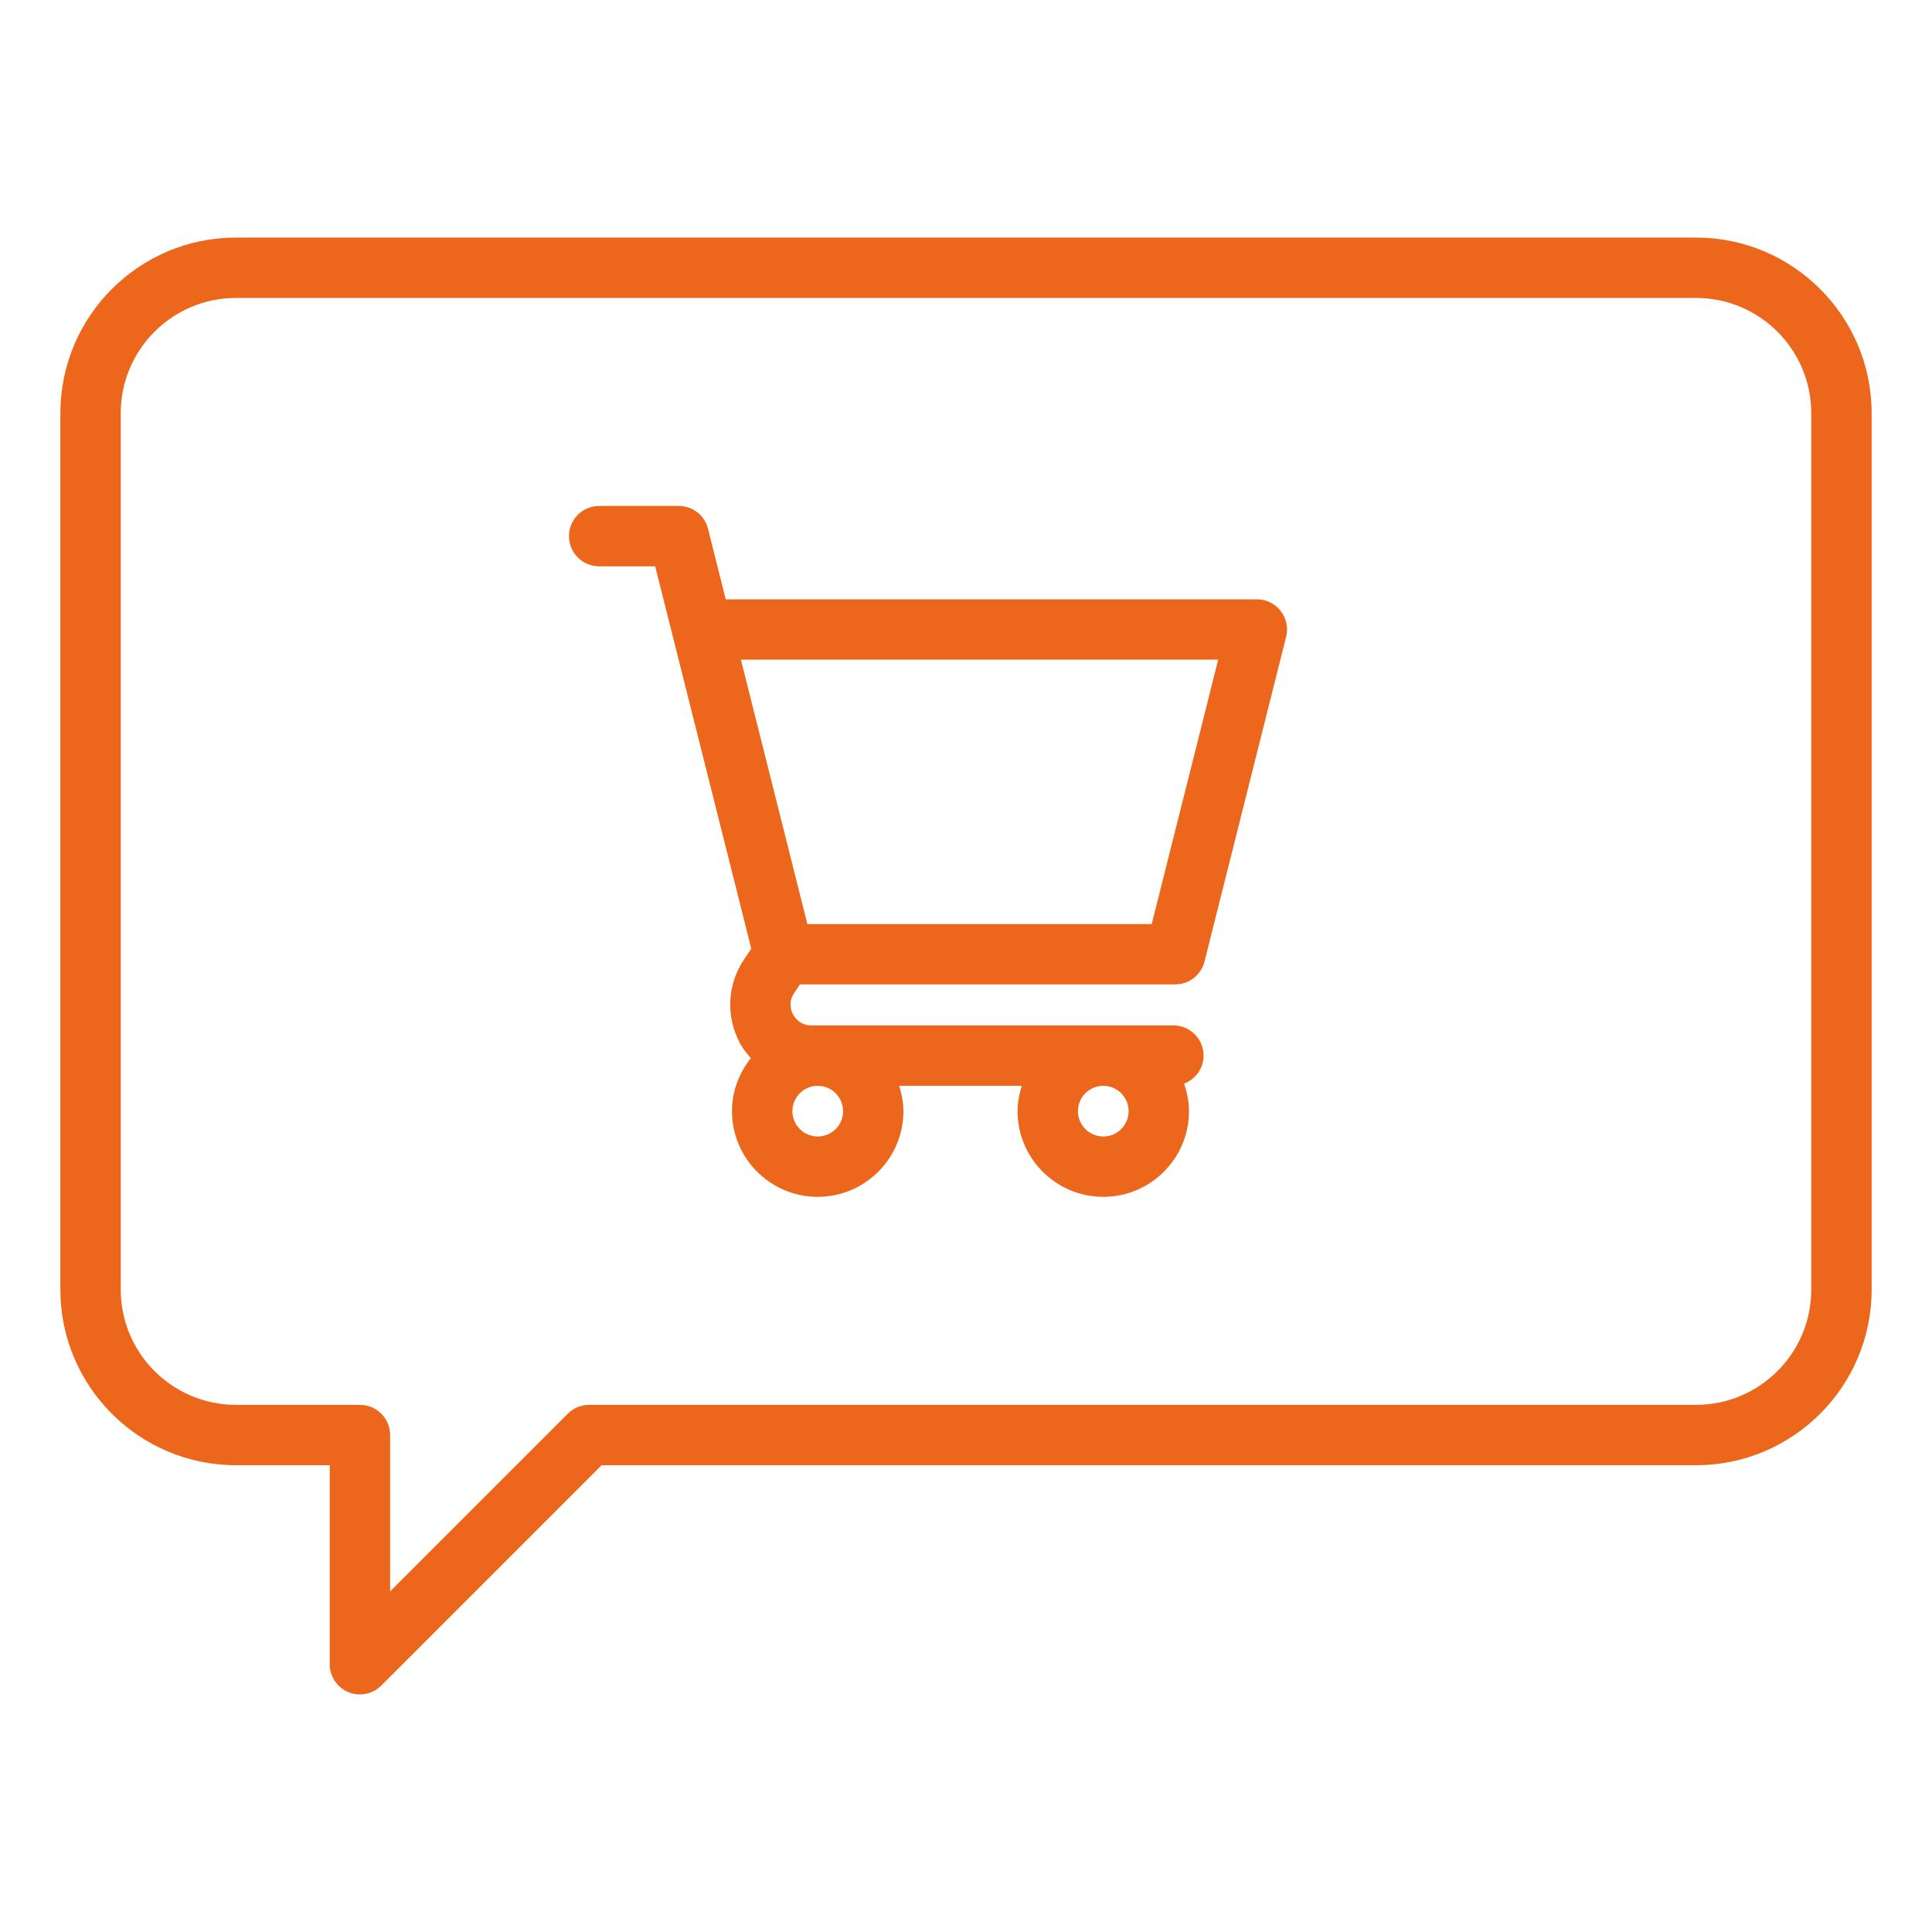
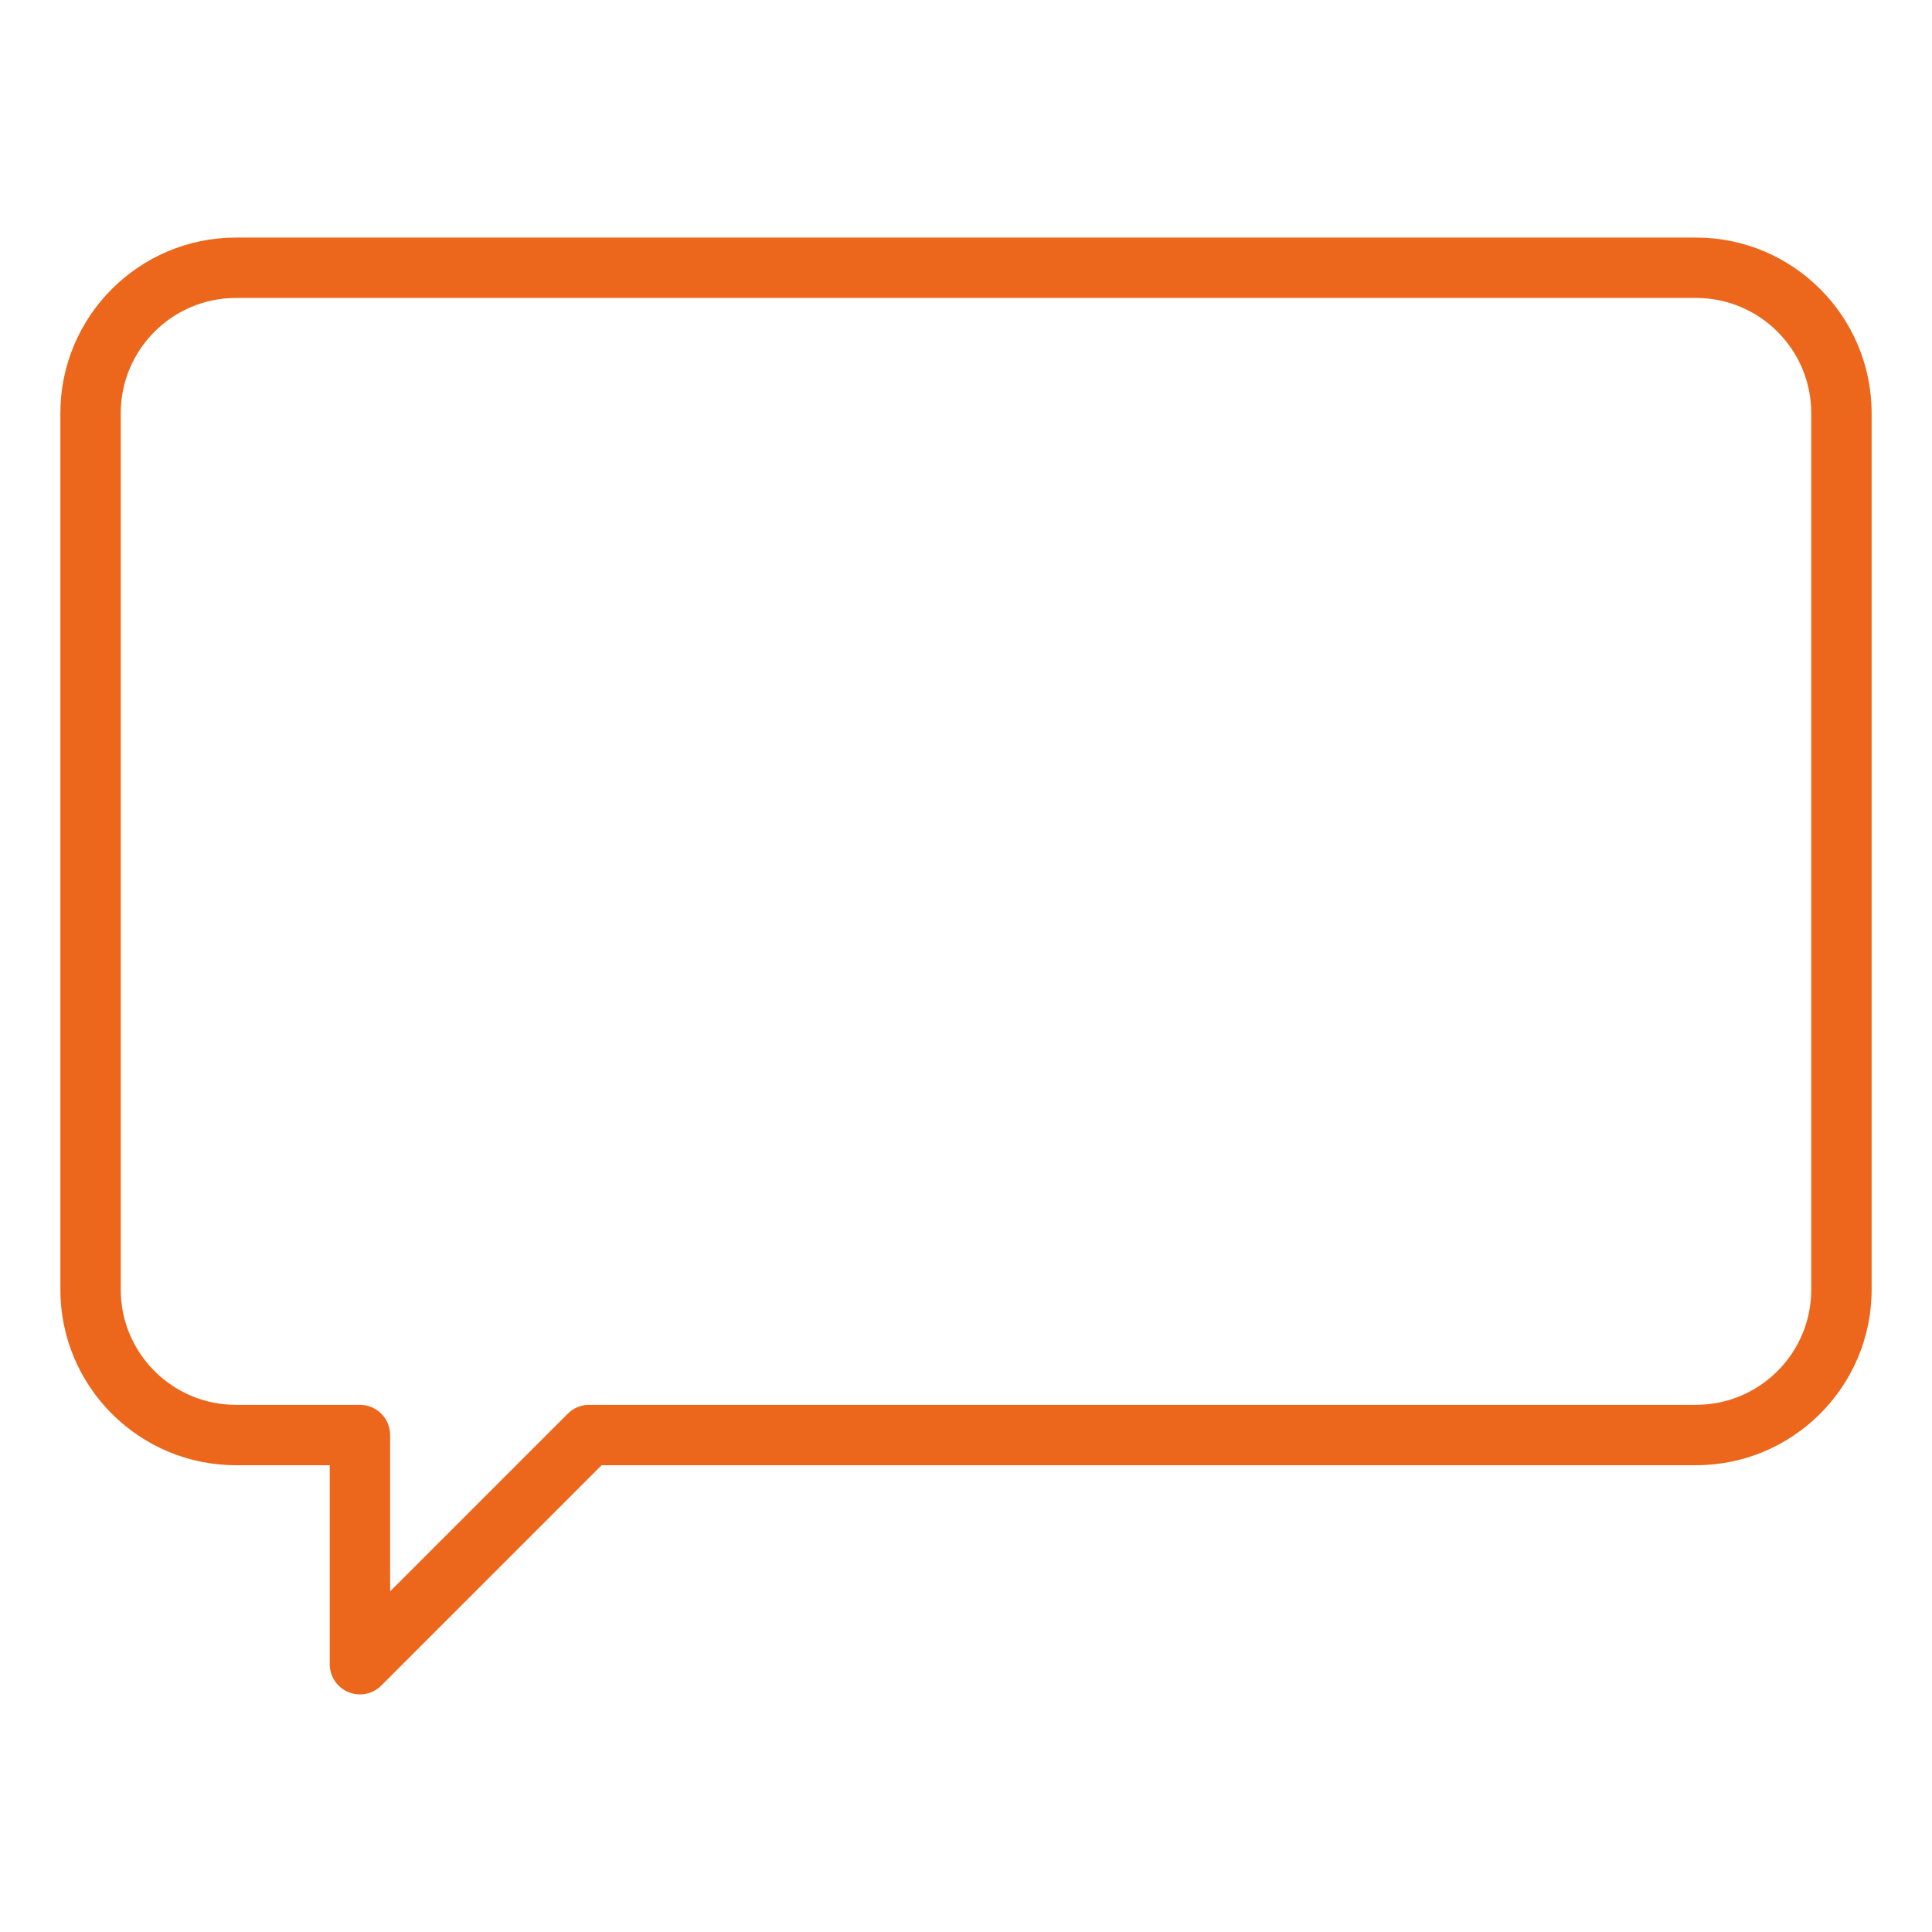
<svg xmlns="http://www.w3.org/2000/svg" viewBox="1968 2468 64 64" width="64" height="64" data-guides="{&quot;vertical&quot;:[],&quot;horizontal&quot;:[]}">
  <path fill="#ec671b" stroke="none" fill-opacity="1" stroke-width="1" stroke-opacity="1" color="rgb(51, 51, 51)" font-size-adjust="none" id="tSvgbbcb08d79f" title="Path 5" d="M 2024.185 2475.87 C 2008.062 2475.87 1991.938 2475.87 1975.815 2475.87C 1972.608 2475.87 1970 2478.478 1970 2481.685C 1970 2491.364 1970 2501.043 1970 2510.722C 1970 2513.929 1972.608 2516.537 1975.815 2516.537C 1976.851 2516.537 1977.887 2516.537 1978.923 2516.537C 1978.923 2518.735 1978.923 2520.932 1978.923 2523.13C 1978.923 2523.534 1979.167 2523.899 1979.54 2524.054C 1979.664 2524.105 1979.794 2524.13 1979.923 2524.13C 1980.183 2524.13 1980.439 2524.028 1980.63 2523.837C 1983.063 2521.404 1985.497 2518.97 1987.93 2516.537C 2000.015 2516.537 2012.1 2516.537 2024.185 2516.537C 2027.392 2516.537 2030 2513.929 2030 2510.722C 2030 2501.043 2030 2491.364 2030 2481.685C 2030 2478.478 2027.392 2475.87 2024.185 2475.87ZM 2028 2510.722 C 2028 2512.826 2026.289 2514.537 2024.185 2514.537C 2011.962 2514.537 1999.739 2514.537 1987.516 2514.537C 1987.251 2514.537 1986.996 2514.642 1986.809 2514.83C 1984.847 2516.792 1982.885 2518.754 1980.923 2520.716C 1980.923 2518.99 1980.923 2517.263 1980.923 2515.537C 1980.923 2514.985 1980.475 2514.537 1979.923 2514.537C 1978.554 2514.537 1977.184 2514.537 1975.815 2514.537C 1973.711 2514.537 1972 2512.826 1972 2510.722C 1972 2501.043 1972 2491.364 1972 2481.685C 1972 2479.581 1973.711 2477.87 1975.815 2477.87C 1991.938 2477.87 2008.062 2477.87 2024.185 2477.87C 2026.289 2477.87 2028 2479.581 2028 2481.685C 2028 2491.364 2028 2501.043 2028 2510.722Z" />
-   <path fill="#ec671b" stroke="none" fill-opacity="1" stroke-width="1" stroke-opacity="1" color="rgb(51, 51, 51)" font-size-adjust="none" id="tSvgb9f9ed1af6" title="Path 6" d="M 2009.637 2487.853 C 2003.772 2487.853 1997.906 2487.853 1992.041 2487.853C 1991.845 2487.074 1991.65 2486.295 1991.454 2485.516C 1991.342 2485.071 1990.943 2484.76 1990.484 2484.76C 1989.605 2484.76 1988.727 2484.76 1987.848 2484.76C 1987.296 2484.76 1986.848 2485.208 1986.848 2485.76C 1986.848 2486.312 1987.296 2486.76 1987.848 2486.76C 1988.467 2486.76 1989.085 2486.76 1989.704 2486.76C 1990.368 2489.402 1991.032 2492.045 1991.696 2494.687C 1991.696 2494.687 1991.696 2494.687 1991.696 2494.687C 1992.093 2496.266 1992.49 2497.845 1992.887 2499.424C 1992.806 2499.546 1992.724 2499.667 1992.643 2499.789C 1992.091 2500.615 1992.04 2501.673 1992.508 2502.549C 1992.608 2502.736 1992.737 2502.899 1992.873 2503.053C 1992.488 2503.538 1992.248 2504.143 1992.248 2504.808C 1992.248 2506.373 1993.522 2507.647 1995.088 2507.647C 1996.654 2507.647 1997.927 2506.373 1997.927 2504.808C 1997.927 2504.514 1997.869 2504.235 1997.786 2503.968C 1999.14 2503.968 2000.495 2503.968 2001.849 2503.968C 2001.766 2504.235 2001.708 2504.514 2001.708 2504.808C 2001.708 2506.373 2002.982 2507.647 2004.548 2507.647C 2006.114 2507.647 2007.387 2506.373 2007.387 2504.808C 2007.387 2504.487 2007.322 2504.184 2007.224 2503.897C 2007.6 2503.753 2007.87 2503.395 2007.87 2502.968C 2007.87 2502.416 2007.422 2501.968 2006.87 2501.968C 2002.872 2501.968 1998.875 2501.968 1994.877 2501.968C 1994.505 2501.968 1994.329 2501.714 1994.271 2501.605C 1994.212 2501.496 1994.099 2501.209 1994.305 2500.899C 1994.369 2500.802 1994.434 2500.706 1994.498 2500.609C 1998.642 2500.609 2002.787 2500.609 2006.931 2500.609C 2007.389 2500.609 2007.789 2500.297 2007.901 2499.853C 2008.802 2496.267 2009.704 2492.682 2010.605 2489.096C 2010.68 2488.797 2010.613 2488.48 2010.424 2488.238C 2010.235 2487.995 2009.944 2487.853 2009.637 2487.853ZM 1995.928 2504.809 C 1995.928 2505.272 1995.552 2505.648 1995.089 2505.648C 1994.626 2505.648 1994.249 2505.272 1994.249 2504.809C 1994.249 2504.346 1994.626 2503.969 1995.089 2503.969C 1995.552 2503.969 1995.928 2504.346 1995.928 2504.809ZM 2004.548 2505.648 C 2004.085 2505.648 2003.708 2505.272 2003.708 2504.809C 2003.708 2504.346 2004.085 2503.969 2004.548 2503.969C 2005.011 2503.969 2005.387 2504.346 2005.387 2504.809C 2005.387 2505.272 2005.011 2505.648 2004.548 2505.648ZM 2006.153 2498.61 C 2002.35 2498.61 1998.548 2498.61 1994.745 2498.61C 1994.114 2496.101 1993.484 2493.592 1992.853 2491.083C 1992.75 2490.673 1992.647 2490.263 1992.544 2489.853C 1997.814 2489.853 2003.084 2489.853 2008.354 2489.853C 2007.62 2492.772 2006.887 2495.691 2006.153 2498.61Z" />
  <defs />
</svg>